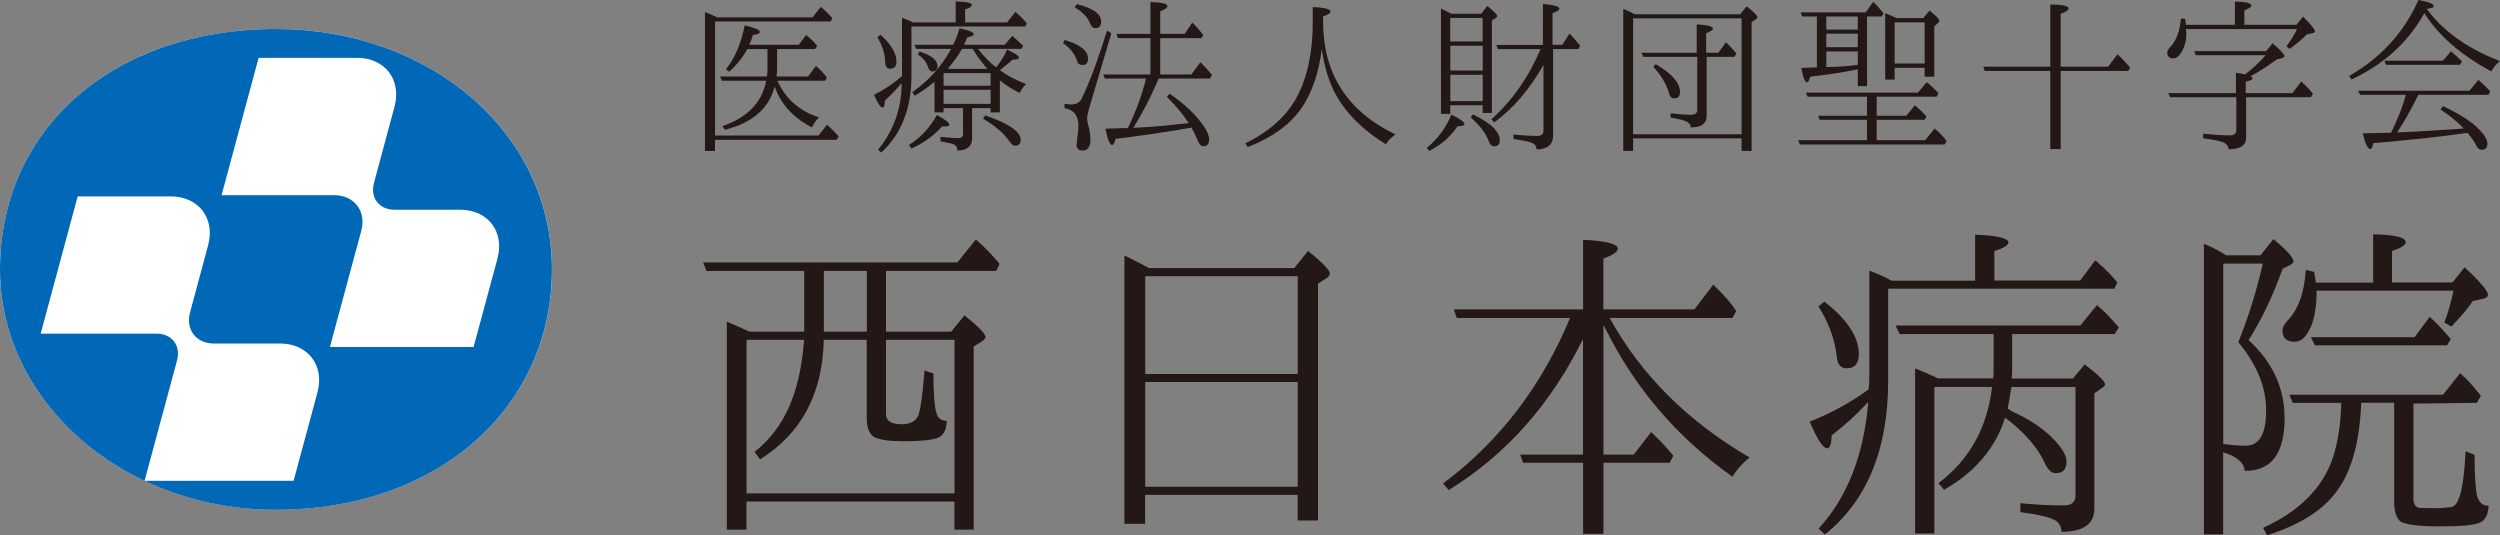
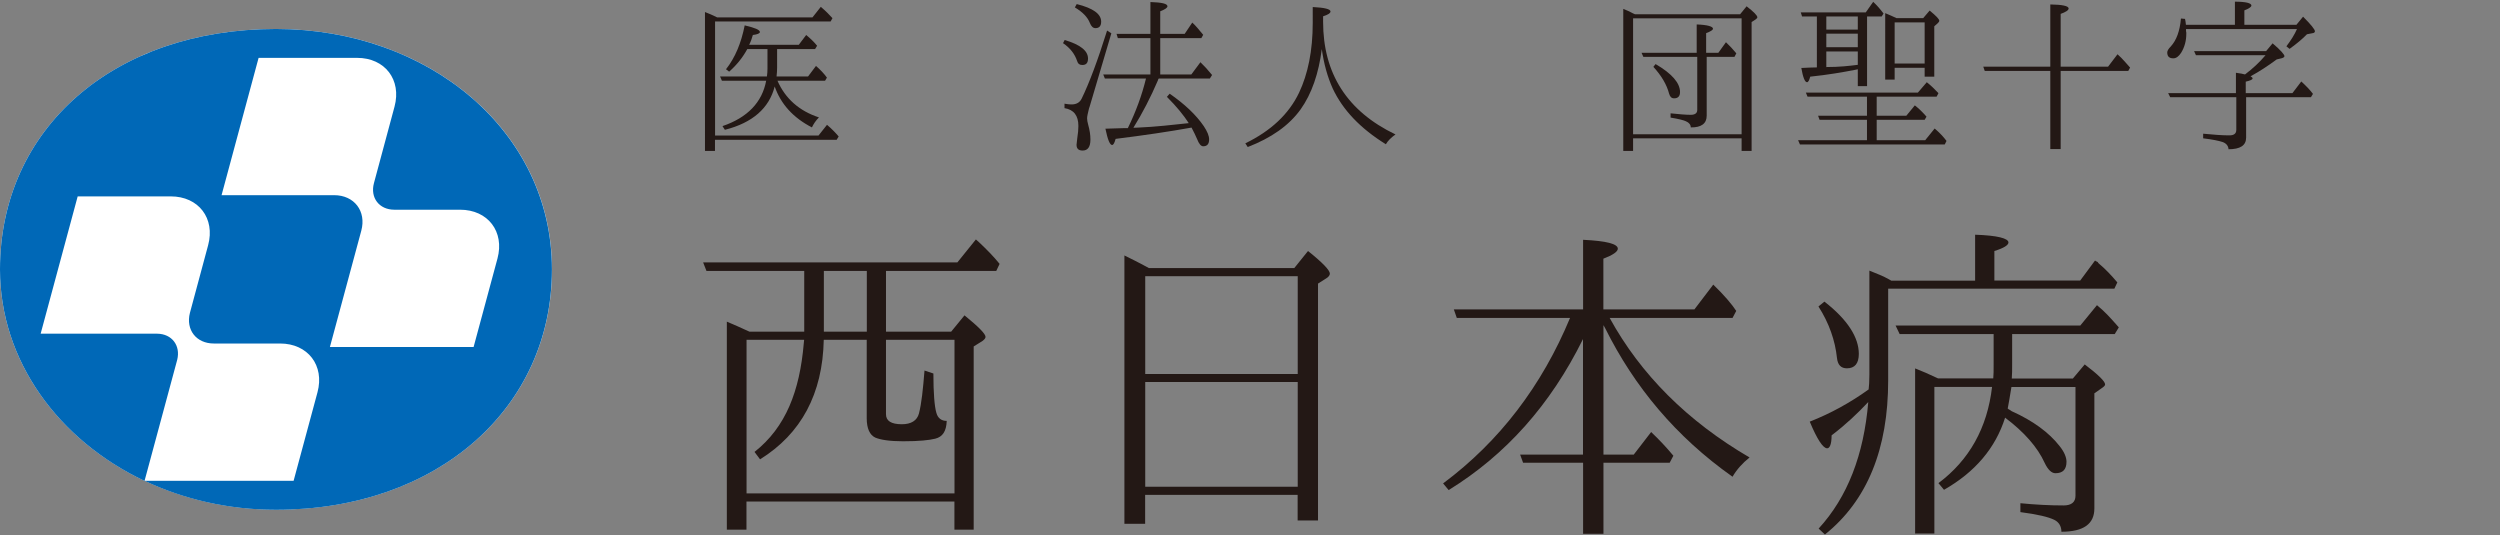
<svg xmlns="http://www.w3.org/2000/svg" id="_レイヤー_2" viewBox="0 0 270.01 57.8">
  <rect x="0" y="0" width="270.01" height="57.8" fill="#808080" stroke="none" />
  <defs>
    <style>.cls-1{fill:#231815;}.cls-1,.cls-2,.cls-3{stroke-width:0px;}.cls-2{fill:#fff;}.cls-3{fill:#0068b7;}</style>
  </defs>
  <g id="_レイヤー_1-2">
    <path class="cls-2" d="M15.62,51.92c4.22,1.99,9.05,3.13,14.19,3.13,17.51,0,29.81-11.03,29.81-25.97S46.28,3.13,29.82,3.13C12.3,3.13,0,13.86,0,29.1c0,9.86,6.31,18.43,15.61,22.83" />
    <path class="cls-3" d="M29.81,3.13C12.3,3.13,0,13.86,0,29.1c0,9.86,6.31,18.44,15.61,22.84l3.53-13.08c.38-1.54-.57-2.8-2.16-2.82H4.39l4-14.83h10.05c3.01,0,4.82,2.37,4.04,5.27l-1.97,7.32c-.46,1.82.69,3.3,2.58,3.3h7.16c3.01,0,4.82,2.38,4.04,5.27l-2.58,9.56H15.61c4.22,1.99,9.05,3.13,14.19,3.13,17.51,0,29.81-11.03,29.81-25.97S46.28,3.13,29.81,3.13ZM51.14,37.48h-15.51l3.39-12.56c.57-2.11-.76-3.84-2.93-3.84h-12.16l4-14.83h10.64c3.01,0,4.82,2.37,4.04,5.27l-2.22,8.25c-.43,1.58.56,2.88,2.2,2.88h7.1c3.01,0,4.82,2.37,4.04,5.27l-2.58,9.56h0Z" />
    <path class="cls-1" d="M87.75,1.88l.9-1.14c.52.44.92.84,1.26,1.22l-.2.36h-12.48v12.32h11.17l.92-1.16c.52.44.94.88,1.26,1.26l-.22.36h-13.14v1.2h-1.08V1.3c.42.16.84.34,1.32.58h10.29ZM83.97,8.72c.84,1.92,2.34,3.26,4.48,3.96-.34.34-.58.7-.76,1.08-2.02-1.04-3.36-2.52-4.02-4.42-.6,2.34-2.38,3.92-5.38,4.68l-.26-.4c2.7-.92,4.28-2.56,4.72-4.9h-4.78l-.2-.46h5.06c.04-.28.06-.56.06-.86v-2.1h-2.18c-.48.88-1.12,1.7-1.96,2.44l-.34-.26c.98-1.24,1.64-2.82,2.02-4.74,1.1.26,1.64.48,1.64.72,0,.14-.26.26-.76.32-.1.36-.22.72-.4,1.06h5.36l.8-1.06c.44.36.84.74,1.18,1.16l-.22.36h-4.1v1.94c0,.36-.02.7-.06,1.02h3.4l.86-1.14c.46.4.86.82,1.18,1.26l-.2.34h-5.14.02Z" />
-     <path class="cls-1" d="M103.22,2.42V.16c1.16.02,1.74.16,1.74.38,0,.16-.22.32-.72.48v1.4h4.54l.88-1.14c.42.34.84.76,1.24,1.24l-.16.34h-12.3v5.34c0,3.5-1.08,6.26-3.26,8.28l-.34-.32c1.5-1.82,2.54-4.2,2.54-7.14v-.06c-.5.62-1.1,1.26-1.82,1.92,0,.48-.08.74-.22.74-.24,0-.54-.46-.94-1.38,1.06-.52,2.06-1.2,3.02-2.02V1.92c.46.16.84.34,1.18.5h4.62ZM95.1,3.76c1.14,1.02,1.72,1.98,1.72,2.9,0,.52-.24.76-.72.76-.32,0-.48-.26-.5-.78-.02-.86-.32-1.74-.84-2.62l.34-.26h0ZM98.17,15.66c1.24-.78,2.26-1.86,3.02-3.24.88.48,1.34.82,1.34,1.06,0,.12-.16.18-.5.18h-.3c-.76.9-1.86,1.72-3.28,2.38l-.28-.38h0ZM100.93,8.84c-.68.56-1.36,1.04-2.12,1.5l-.28-.38c1.74-1.22,3.16-2.78,4.2-4.68h-3.78l-.18-.44h4.18c.3-.62.52-1.2.68-1.78,1.04.2,1.54.42,1.54.64,0,.14-.24.24-.72.34-.04.12-.14.4-.34.8h4.4l.82-.96c.26.2.64.56,1.18,1.08l-.2.32h-4.68c.6.78,1.26,1.46,1.96,2,.49-.62.9-1.26,1.18-1.92.84.38,1.28.66,1.28.88,0,.14-.24.2-.7.2-.3.3-.76.68-1.36,1.14.78.58,1.72,1.08,2.84,1.5-.32.28-.54.62-.7.96-.78-.38-1.5-.84-2.14-1.36v3.46h-1v-.46h-2v3.26c0,.86-.54,1.32-1.6,1.32,0-.28-.1-.52-.32-.64-.22-.1-.72-.22-1.5-.36v-.48c.92.1,1.56.14,1.92.14s.52-.16.52-.48v-2.76h-2.1v.46h-.98v-3.3h.02ZM99.31,5.56c1.3.42,1.94.94,1.94,1.56,0,.4-.2.6-.56.6-.22,0-.38-.18-.46-.48-.16-.52-.52-.98-1.1-1.36l.18-.32h0ZM101.91,7.9v1.36h5.08v-1.36h-5.08ZM106.99,11.22v-1.52h-5.08v1.52h5.08ZM106.64,7.44c-.62-.72-1.16-1.44-1.58-2.16h-1.16c-.4.72-.94,1.44-1.54,2.16h4.28,0ZM106.4,12.46c2.56.88,3.84,1.76,3.84,2.64,0,.42-.22.64-.62.64-.18,0-.38-.16-.6-.48-.6-.88-1.56-1.68-2.84-2.44l.22-.36h0Z" />
    <path class="cls-1" d="M114.99,4.32c1.68.5,2.52,1.16,2.52,2,0,.48-.2.7-.62.7-.28,0-.48-.14-.56-.44-.24-.72-.72-1.38-1.52-1.92l.18-.34ZM120.03,3.6l-2.34,7.9-.08.24c-.12.48-.2.84-.2,1.04,0,.18.04.42.12.7.16.56.24,1.08.24,1.6,0,.78-.28,1.18-.84,1.18-.44,0-.66-.2-.66-.62,0-.02.02-.26.08-.72.08-.5.12-.94.12-1.32,0-1.12-.5-1.76-1.5-1.92v-.48c.32.06.58.08.76.08.54,0,.9-.22,1.1-.64.8-1.64,1.72-4.08,2.74-7.34l.46.3h0ZM116.29.44c1.76.44,2.64,1.06,2.64,1.9,0,.48-.22.7-.62.7-.26,0-.46-.2-.6-.56-.24-.62-.78-1.18-1.62-1.68l.2-.36h0ZM125.31,8.04h3.36l.98-1.32c.4.38.82.84,1.26,1.38l-.24.38h-5.52c-.06.1-.1.16-.1.22-.78,1.82-1.66,3.52-2.64,5.1l.52-.02c1.92-.08,3.74-.3,5.46-.48-.54-.84-1.3-1.78-2.36-2.84l.3-.34c1.64,1.14,2.84,2.28,3.68,3.5.38.58.58,1.04.58,1.44,0,.5-.22.74-.64.74-.24,0-.46-.26-.66-.78-.14-.34-.36-.78-.6-1.24-2.44.44-5.16.84-8.2,1.22-.12.44-.24.66-.38.66-.24,0-.48-.58-.72-1.76l1.98-.06h.44c.86-1.76,1.52-3.54,1.96-5.36h-4.44l-.18-.44h5.1v-3.92h-3.52l-.14-.46h3.66V.22c1.24.04,1.84.18,1.84.46,0,.16-.26.34-.78.54v2.44h2.64l.82-1.22c.34.3.72.76,1.18,1.32l-.2.36h-4.44v3.92h0Z" />
    <path class="cls-1" d="M142.9,2.34c0,5.6,2.6,9.68,7.82,12.18-.48.34-.84.7-1.04,1.06-2.78-1.72-4.66-3.72-5.74-6.02-.56-1.24-.96-2.66-1.18-4.26-.34,2.66-1.1,4.84-2.28,6.5-1.26,1.76-3.18,3.1-5.72,4.08l-.26-.4c2.76-1.34,4.7-3.16,5.8-5.46.96-2.02,1.48-4.54,1.48-7.54V.76c1.26.06,1.92.22,1.92.48,0,.18-.28.36-.8.52v.58Z" />
-     <path class="cls-1" d="M154.09,15.98c1.22-1,2.1-2.2,2.66-3.6.94.46,1.42.8,1.42,1.02,0,.14-.26.24-.76.24-.72,1.1-1.72,1.98-3.04,2.66l-.28-.32h0ZM159.99,1.48l.64-.84c.72.58,1.08.94,1.08,1.1,0,.04-.02.1-.1.16l-.48.32v9.98h-1v-.84h-3.5v.94h-1V.92c.26.12.62.3,1.1.56h3.26ZM156.63,1.94v2.54h3.5V1.94h-3.5ZM160.14,7.62v-2.68h-3.5v2.68h3.5ZM160.14,10.92v-2.84h-3.5v2.84h3.5ZM159.08,12.36c1.92.92,2.9,1.84,2.9,2.8,0,.44-.2.64-.62.64-.24,0-.46-.2-.6-.62-.3-.78-.9-1.62-1.92-2.5l.24-.32ZM166.7,7.01c-1.46,2.6-3.24,4.68-5.32,6.22l-.3-.34c2.3-2.08,4.06-4.62,5.3-7.58h-4.6l-.18-.46h5.04V.42c1.18.1,1.78.28,1.78.52,0,.16-.26.32-.74.48v3.42h1.06l.78-1.22c.42.46.8.88,1.14,1.32l-.18.36h-2.74v9.34c0,.98-.6,1.48-1.78,1.5-.02-.34-.18-.58-.5-.7-.22-.1-.72-.24-1.46-.34l-.54-.1v-.48c.9.1,1.75.16,2.6.16.42,0,.64-.2.64-.58v-7.1h0Z" />
    <path class="cls-1" d="M176.58,1.54h11.36l.7-.86c.78.6,1.16,1,1.16,1.18,0,.08-.06.14-.16.22l-.46.3v13.92h-1.08v-1.36h-11.72v1.36h-1.06V.96c.4.16.72.3,1,.46l.26.12h0ZM176.38,1.98v12.52h11.72V1.98h-11.72ZM184.33,6.14v6.36c0,.84-.58,1.28-1.72,1.26,0-.28-.18-.52-.52-.66-.24-.12-.8-.26-1.66-.4v-.46c.94.1,1.68.16,2.18.16.46,0,.7-.18.7-.52v-5.74h-5.82l-.2-.44h5.96v-3.06c1.16.04,1.76.22,1.76.46,0,.14-.26.3-.74.48v2.12h1.32l.82-1.14c.38.36.76.76,1.12,1.2l-.2.38h-3,.02ZM178.81,6.92c1.75,1.02,2.64,2.04,2.64,3.02,0,.46-.22.68-.64.68-.28,0-.44-.16-.54-.5-.26-1-.84-1.96-1.7-2.9l.24-.3h0Z" />
    <path class="cls-1" d="M202.69,10.44v2.06h3.2l.92-1.12c.46.36.88.78,1.26,1.22l-.2.34h-5.18v2.2h5.24l1.02-1.26c.52.44.94.88,1.28,1.34l-.19.38h-15.64l-.2-.46h7.44v-2.2h-5.12l-.16-.44h5.28v-2.06h-6.42l-.18-.44h12.1l.96-1.12c.46.36.86.76,1.26,1.18l-.2.38h-6.46,0ZM201.65,1.78v7.52h-1v-1.82l-.18.04c-1.42.28-3.04.56-4.96.76-.1.4-.22.6-.34.6-.24,0-.44-.52-.62-1.54l.9-.04.78-.02V1.78h-1.6l-.14-.44h7.02l.8-1.14c.38.34.74.76,1.12,1.26l-.2.32h-1.59ZM200.65,1.78h-3.4v1.42h3.4v-1.42ZM200.65,5.1v-1.46h-3.4v1.46h3.4ZM200.65,5.56h-3.4v1.68h.06c1.32,0,2.42-.12,3.34-.24v-1.44ZM207.71,1.96l.7-.82c.68.56,1.04.92,1.04,1.1,0,.08-.06.18-.18.28l-.36.32v5.44h-1.04v-.96h-3.24v1.28h-1.02V1.42c.44.18.84.36,1.22.54h2.88ZM204.63,2.42v4.44h3.24V2.42h-3.24Z" />
-     <path class="cls-1" d="M222.56,7.66v8.44h-1.12V7.66h-7.08l-.16-.46h7.24V.48c1.3.02,1.98.16,1.98.44,0,.18-.3.38-.86.58v5.7h5.12l1.02-1.34.44.42c.24.26.56.6.92,1.02l-.2.36h-7.3Z" />
+     <path class="cls-1" d="M222.56,7.66v8.44h-1.12V7.66h-7.08l-.16-.46h7.24V.48c1.3.02,1.98.16,1.98.44,0,.18-.3.38-.86.58v5.7h5.12l1.02-1.34.44.42c.24.26.56.6.92,1.02l-.2.36Z" />
    <path class="cls-1" d="M241.38,2.68V.18c1.2,0,1.78.16,1.78.42,0,.14-.24.32-.76.52v1.56h5.62l.72-.88c.86.86,1.28,1.38,1.28,1.58,0,.1-.08.18-.24.2l-.62.12c-.46.48-1.08,1-1.88,1.58l-.34-.28c.5-.66.88-1.26,1.14-1.86h-11.98v.22c.03.08.03.18.03.28,0,.76-.18,1.44-.56,2.06-.26.4-.54.6-.84.6-.44,0-.66-.2-.66-.64,0-.16.12-.38.38-.64.62-.68.98-1.66,1.1-3.02l.44.04c.04.12.06.34.1.64h5.3ZM242.59,10.5v4.36c0,.84-.62,1.26-1.9,1.26-.02-.36-.24-.64-.64-.78-.42-.14-1.1-.28-2.1-.4v-.5c1.18.12,2.12.18,2.84.18.5,0,.74-.2.74-.6v-3.52h-7.14l-.22-.44h7.32v-2.2c.46.06.78.12.98.18.82-.62,1.56-1.3,2.22-2.08h-7.52l-.2-.44h7.78l.7-.84c.88.74,1.28,1.22,1.28,1.38,0,.08-.08.16-.26.22l-.58.14c-.92.68-1.86,1.3-2.82,1.82.14.08.22.16.22.22,0,.14-.24.24-.74.36v1.24h5.04l.96-1.26c.54.5.96.94,1.26,1.34l-.22.36h-7Z" />
-     <path class="cls-1" d="M262.2,1.1c1.9,2.52,4.62,4.26,7.8,5.5-.38.3-.7.66-.92,1.12-3.26-1.76-5.7-3.86-7.24-6.3-.06.08-.08.14-.12.2-1.72,3.02-4.28,5.34-7.74,6.96l-.26-.38c3.42-1.96,5.92-4.68,7.48-8.2,1.1.2,1.66.42,1.66.66,0,.14-.26.24-.78.3l.12.14ZM259.81,10.38s0-.04.02-.06c0-.04,0-.06.02-.08h-4.94l-.24-.44h12.04l.98-1.18.18.18c.42.36.78.72,1.1,1.08l-.22.36h-7.56c-.76,1.54-1.48,2.84-2.16,3.86-.04.08-.1.14-.14.2l1.02-.04c1.48-.06,3.36-.2,5.62-.34l.56-.04c-.62-.68-1.48-1.38-2.5-2.06l.26-.36c1.86.88,3.24,1.76,4.06,2.68.48.52.74.98.74,1.36,0,.46-.2.68-.62.68-.22,0-.4-.12-.54-.38-.24-.5-.58-.98-.98-1.44l-.38.04c-3.08.44-6.34.76-9.8,1.06-.1.42-.18.64-.32.64-.28,0-.56-.56-.82-1.7,1.34-.02,2.36-.04,3.06-.06.7-1.44,1.22-2.76,1.56-3.96v-.02ZM263.85,6.56l.86-1.02c.46.38.86.76,1.2,1.1l-.22.36h-7.98l-.18-.44h6.32,0Z" />
    <path class="cls-1" d="M86.86,35.82v-6.56h-10.56l-.36-.92h27.46l2-2.48.4.36c.76.72,1.48,1.44,2.16,2.28l-.36.76h-11.91v6.56h7.04l1.44-1.76c1.52,1.24,2.27,2,2.27,2.32,0,.16-.12.28-.32.44l-.96.6v19.79h-2.08v-3.04h-22.46v3.04h-2.12v-22.47c.68.28,1.48.64,2.44,1.08h5.92ZM80.63,36.7v16.59h22.46v-16.59h-7.4v8.04c0,.72.56,1.08,1.72,1.08,1,0,1.64-.4,1.84-1.16.28-1.08.44-2.64.6-4.64l.96.32c0,2.12.12,3.56.32,4.24.16.6.56.88,1.12.88-.04,1.12-.44,1.72-1.24,1.92-.64.16-1.72.28-3.48.28-1.44,0-2.44-.16-3-.4-.6-.28-.92-1-.92-2.08v-8.48h-4.64c-.12,5.84-2.44,10.15-6.88,12.91l-.6-.8c3.4-2.68,4.88-6.6,5.32-11.71l.04-.4h-6.23,0ZM93.62,35.82v-6.56h-4.64v6.56h4.64Z" />
    <path class="cls-1" d="M139.79,28.95l1.48-1.84c1.56,1.24,2.36,2.08,2.36,2.44,0,.16-.12.32-.28.44l-1,.64v25.58h-2.2v-2.76h-16.47v3.12h-2.24v-28.98c.56.28,1.48.72,2.64,1.36h15.71ZM123.69,29.83v10.56h16.47v-10.56h-16.47ZM140.16,52.57v-11.31h-16.47v11.31h16.47Z" />
    <path class="cls-1" d="M173.18,35.11v13.99h3.27l1.88-2.44c.84.8,1.64,1.64,2.4,2.56l-.4.76h-7.15v7.67h-2.2v-7.67h-6.48l-.32-.88h6.79v-12.48c-3.52,7.12-8.36,12.52-14.51,16.31l-.6-.72c6.12-4.56,10.67-10.56,13.71-17.87h-12.23l-.32-.92h13.96v-7.52c2.52.12,3.75.44,3.75.96,0,.32-.52.68-1.56,1.08v5.48h9.83l2.04-2.68c1.2,1.16,2.04,2.16,2.48,2.84l-.4.76h-13.27c3.36,6.12,8.4,11.15,15.11,15.07-.76.6-1.4,1.32-1.84,2.08-6.12-4.32-10.6-9.71-13.75-16.03l-.2-.36h0Z" />
    <path class="cls-1" d="M204.24,30.31h9.08v-4.96c2.44.08,3.6.4,3.6.84,0,.28-.48.6-1.52.92v3.19h9.27l1.6-2.16s.16.12.29.16c.04.08.08.12.12.16.72.6,1.36,1.28,2,2.04l-.32.68h-24.43v9.92c0,7.36-2.24,12.95-6.83,16.63l-.68-.64c3.12-3.4,4.88-7.96,5.36-13.67-1.16,1.24-2.48,2.48-3.96,3.6,0,.96-.2,1.4-.48,1.4-.44,0-1.08-.96-1.88-2.88,2.24-.88,4.36-2.04,6.36-3.48.04-.36.08-.84.08-1.56v-11.27c.8.32,1.52.6,2.08.92l.28.16h0ZM197.05,32.58c2.52,1.96,3.71,3.88,3.71,5.64,0,1.04-.44,1.56-1.28,1.56-.64,0-1-.36-1.08-1.12-.2-1.88-.84-3.75-2-5.56l.64-.52ZM217.24,41.81c-.16,1.08-.32,1.84-.4,2.32.04,0,.08.08.19.12.12.08.2.12.24.16,2.32,1.04,4.04,2.32,5.16,3.75.52.64.76,1.24.76,1.71,0,.84-.4,1.24-1.2,1.24-.4,0-.8-.36-1.16-1.12-.76-1.68-2.2-3.32-4.27-4.88-1.04,3.28-3.24,5.88-6.6,7.79l-.6-.72c3.32-2.48,5.28-5.96,5.79-10.39h-6.23v15.83h-2.08v-17.83c.72.28,1.56.64,2.48,1.08h5.96c.04-.36.04-.88.04-1.56v-3.23h-10.15l-.44-.92h19.95l1.8-2.2c.84.68,1.48,1.4,2.08,2.08l.28.32-.44.72h-11.08v3.12c0,.72,0,1.28-.04,1.68h6.6l1.28-1.52c1.48,1.12,2.2,1.84,2.2,2.16,0,.12-.12.24-.36.4l-.8.56v12.43c0,1.68-1.16,2.52-3.56,2.52,0-.6-.28-1.04-.76-1.28-.64-.32-1.84-.6-3.67-.84v-.96c1.64.16,3.19.24,4.67.24.84,0,1.28-.36,1.28-1.04v-11.75h-6.92,0Z" />
-     <path class="cls-1" d="M246.75,45.14c0,3.84-1.44,5.75-4.32,5.71-.04-.88-.8-1.52-2.32-2v8.87h-2.08v-31.38c.56.2,1.2.52,1.96.96l.44.28h3.71l1.4-1.76c1.44,1.2,2.16,2,2.16,2.4,0,.12-.04.2-.28.36l-.88.44c-1.04,2.88-2.24,5.44-3.68,7.71,2.6,2.4,3.88,5.19,3.88,8.4h0ZM244.39,28.47h-4.27v19.47c1.08.16,1.88.2,2.4.2,1.52,0,2.23-1.28,2.23-3.84s-1.04-4.96-3-7.35c1.08-2.68,1.96-5.48,2.64-8.48h0ZM260.66,43.58v10.31c0,.52.2.84.6.96.28,0,.84.04,1.64.04s1.36-.08,1.84-.12c.88-.12,1.36-2.12,1.56-6.04l.96.4c0,2.16.12,3.64.24,4.32.2.8.64,1.2,1.28,1.16-.04.96-.36,1.6-.96,1.84-.64.28-2.08.4-4.36.4s-3.76-.2-4.24-.56c-.4-.36-.64-1.04-.64-2.08v-10.71h-3.56c-.16,4.23-1.04,7.44-2.68,9.6-1.48,2.04-4,3.6-7.48,4.71l-.44-.8c3.96-1.8,6.56-4.4,7.6-7.79.52-1.64.8-3.56.84-5.71h-5.23l-.36-.88h16.59l1.84-2.32c.72.6,1.48,1.44,2.24,2.44l-.44.76-6.84.08h0ZM256.31,30.5v-5.19c2.32.04,3.52.32,3.52.84,0,.32-.52.64-1.48.96v3.4h6.52l1.32-1.64c1.68,1.56,2.52,2.56,2.52,2.96,0,.2-.16.36-.52.44l-1.12.24c-.52.8-1.28,1.68-2.32,2.76l-.76-.44c.4-.96.71-2.12,1-3.44h-14.79v.12c0,1.52-.2,2.71-.56,3.64-.48,1.16-1.04,1.76-1.8,1.76-.88,0-1.32-.4-1.32-1.24,0-.32.24-.76.72-1.24,1.04-1.16,1.64-2.92,1.8-5.27l.88.2c.08.2.12.6.2,1.16h6.19,0ZM260.78,36.42l1.64-2.2c.84.76,1.6,1.6,2.27,2.4l-.4.68h-14.27l-.44-.88h11.19Z" />
  </g>
</svg>